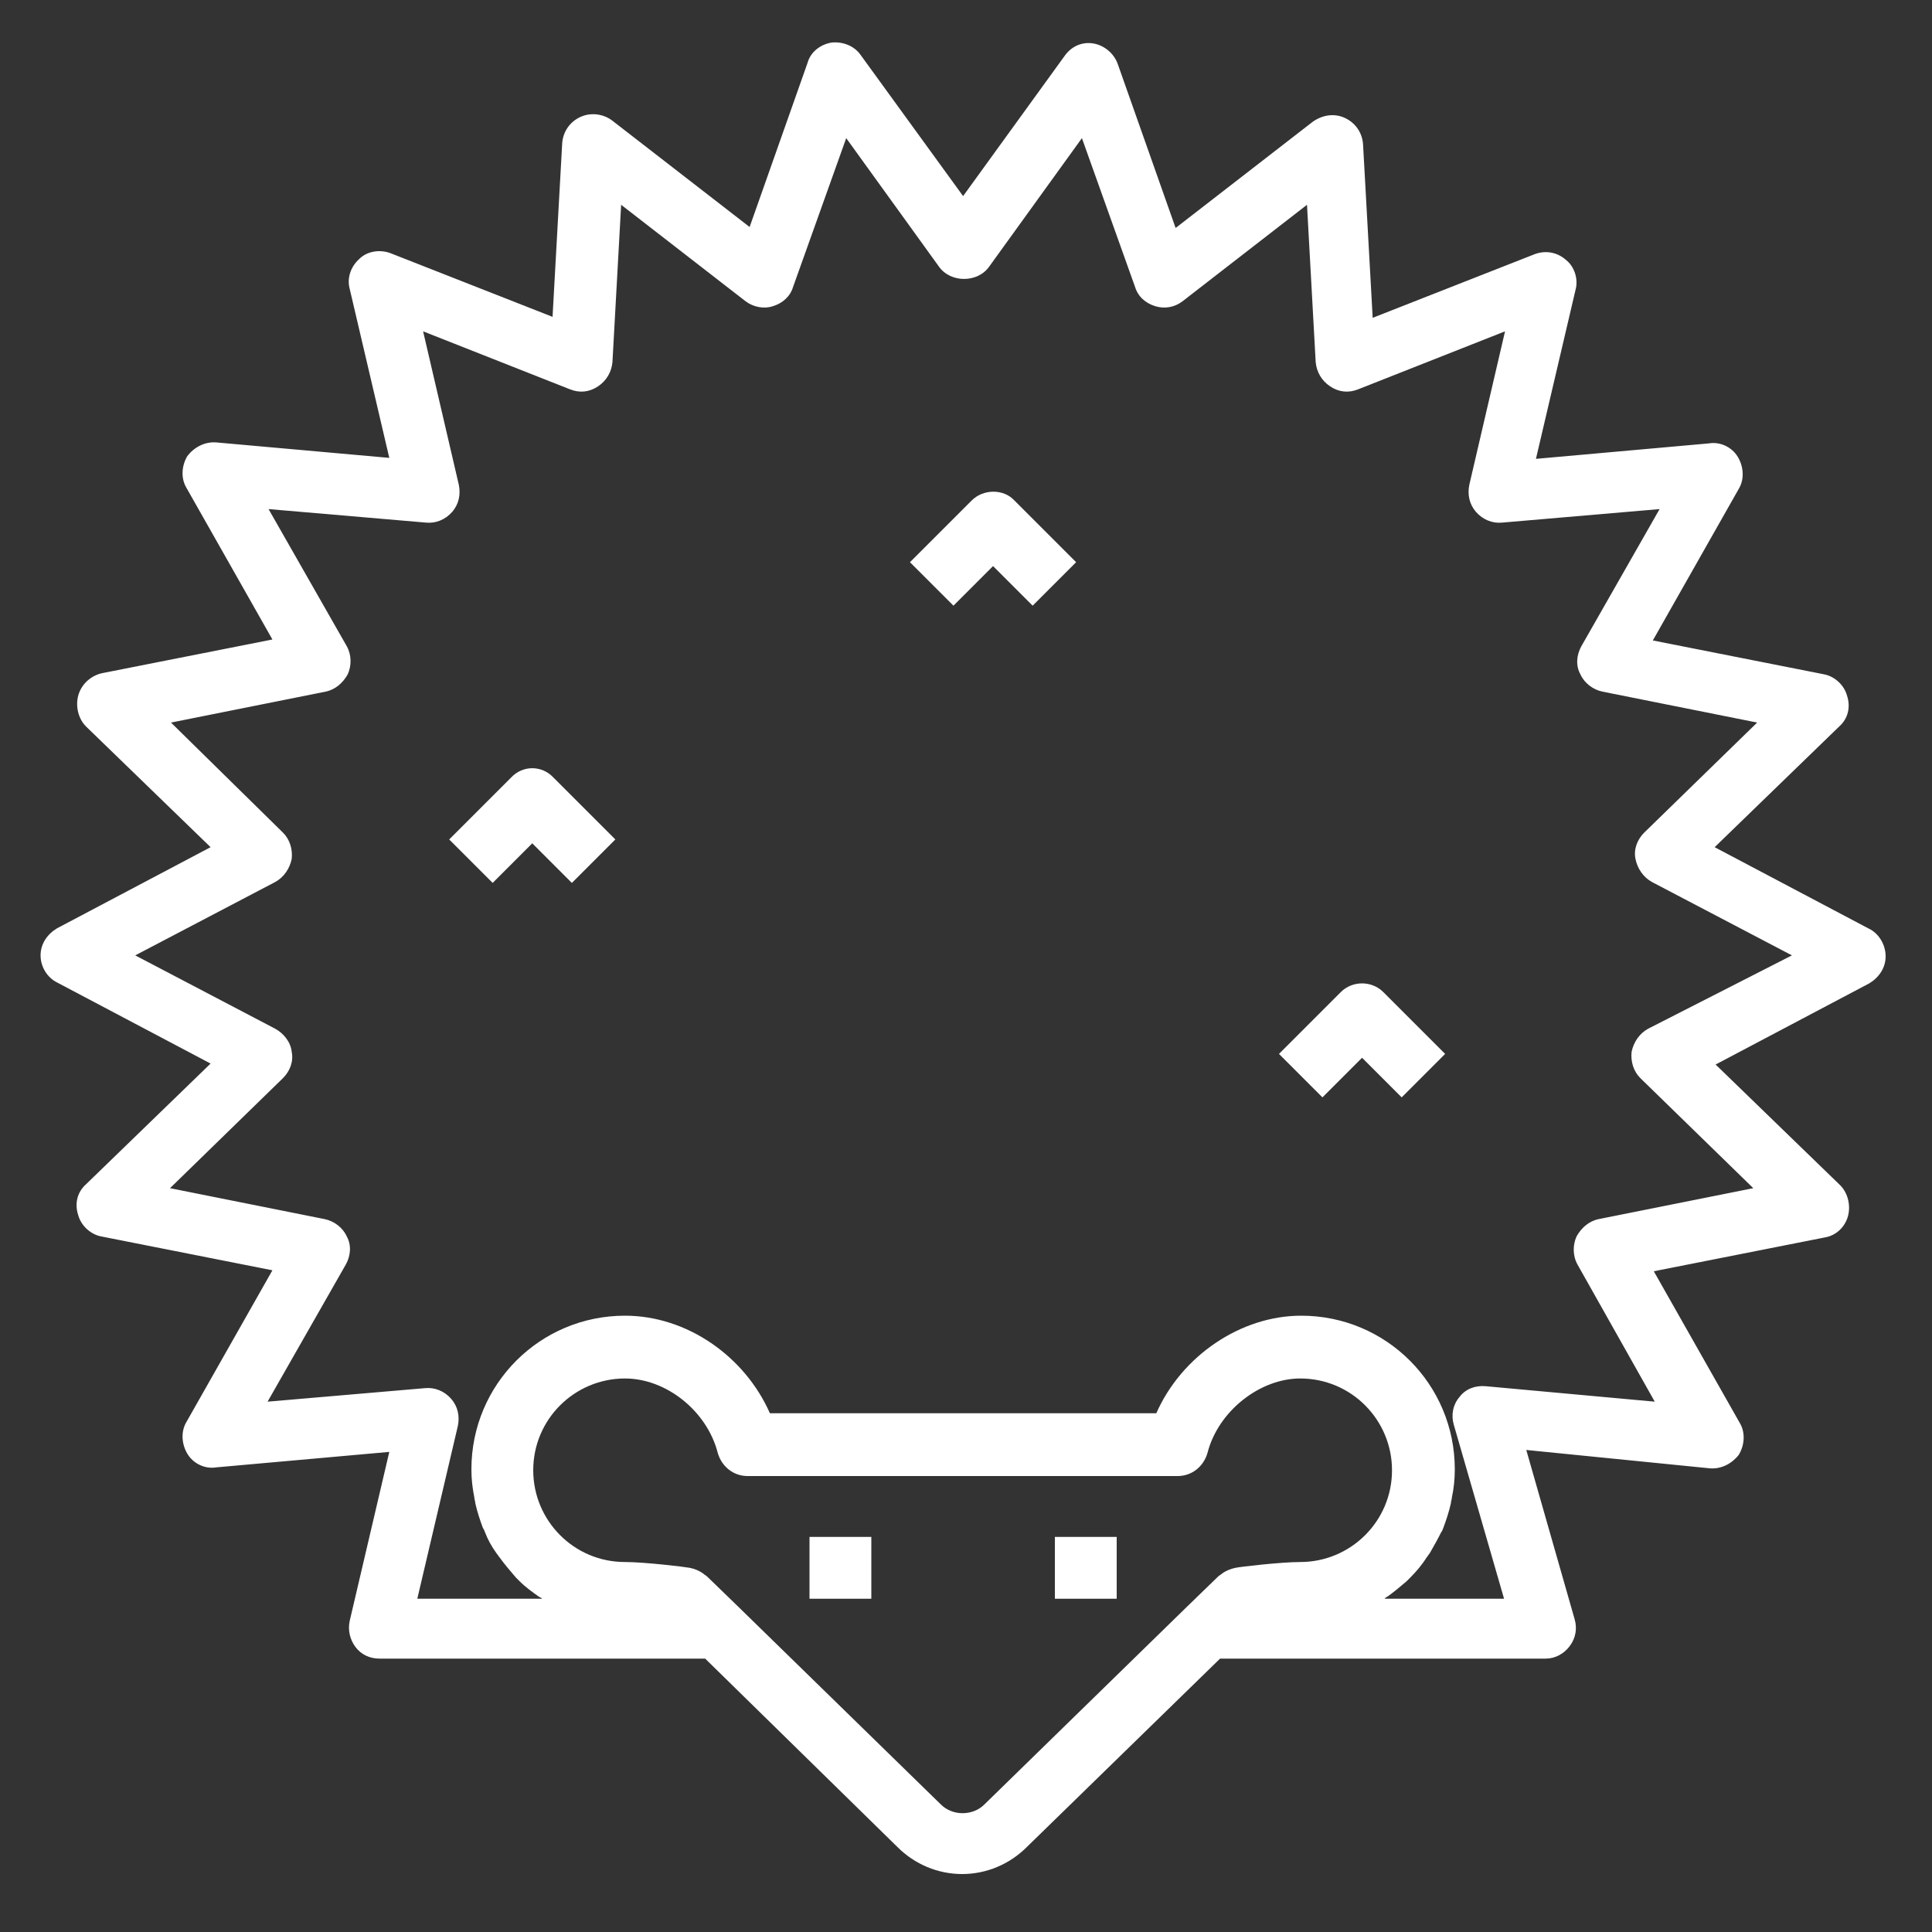
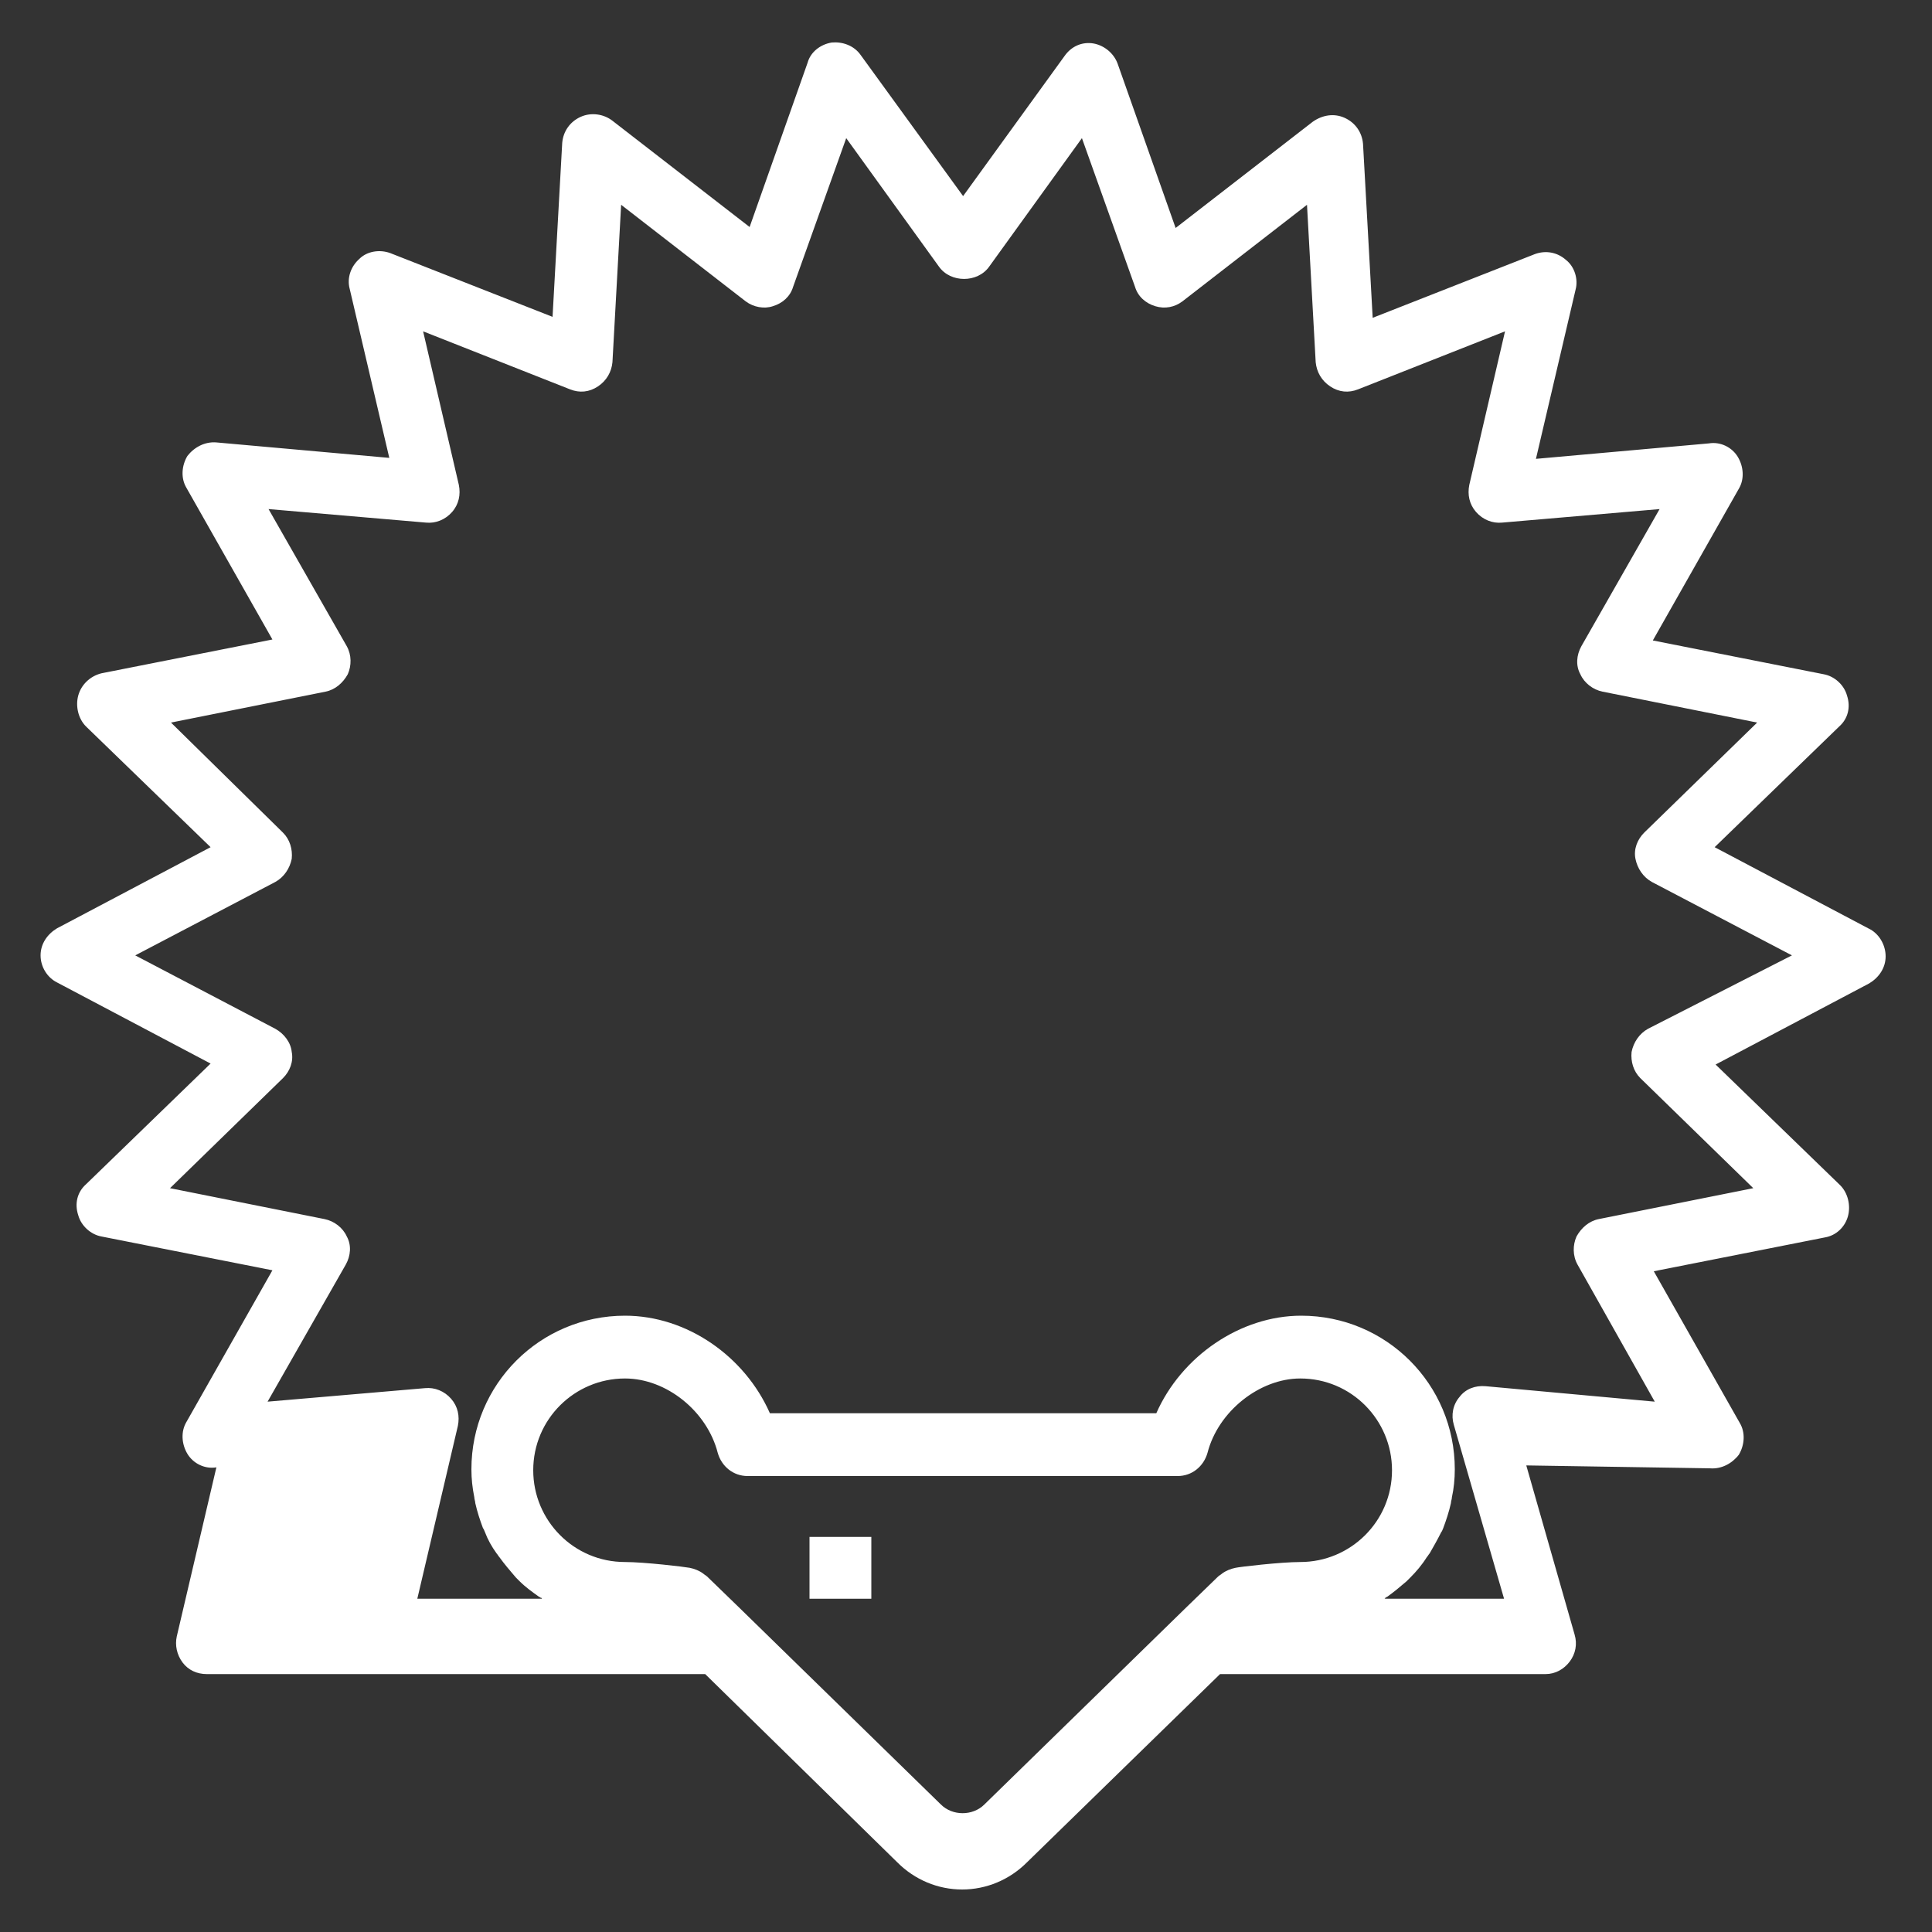
<svg xmlns="http://www.w3.org/2000/svg" version="1.1" id="Livello_1" x="0px" y="0px" viewBox="0 0 200 200" style="enable-background:new 0 0 200 200;" xml:space="preserve">
  <rect x="0" y="0" width="200" height="200" fill="#333333" stroke="none" />
  <style type="text/css">
	.st0{fill:#FFFFFF;}
</style>
  <g>
    <g>
-       <path class="st0" d="M170.6,106.5c-0.9,0.5-1.5,1.4-1.7,2.4c-0.1,1,0.2,2,0.9,2.7l11.7,11.4l-16,3.2c-1,0.2-1.8,0.9-2.3,1.8    c-0.4,0.9-0.4,2,0.1,2.9l8,14.2l-17.5-1.6c-1.1-0.1-2.1,0.3-2.7,1.1c-0.7,0.8-0.9,1.9-0.6,2.9l5.2,18h-12.4c0,0,0.1,0,0.1-0.1    c0.1,0,0.1-0.1,0.2-0.1c0.7-0.5,1.3-1,2-1.6c0.1-0.1,0.3-0.3,0.4-0.4c0.6-0.6,1.2-1.3,1.7-2.1c0.1-0.1,0.2-0.3,0.3-0.4    c0.4-0.7,0.8-1.4,1.2-2.2c0.1-0.1,0.1-0.2,0.2-0.4c0.3-0.8,0.6-1.7,0.8-2.6c0-0.2,0.1-0.4,0.1-0.6c0.2-0.9,0.3-1.9,0.3-2.9    c0-8.8-7.1-15.9-15.9-15.9c-6.3,0-12.4,4.2-15,10.1l-40,0c-2.6-5.9-8.6-10.1-15-10.1c-8.8,0-15.9,7.1-15.9,15.9    c0,1,0.1,1.9,0.3,2.9c0,0.2,0.1,0.4,0.1,0.6c0.2,0.9,0.5,1.8,0.8,2.6c0.1,0.1,0.1,0.2,0.2,0.4c0.3,0.8,0.7,1.5,1.2,2.2    c0.1,0.1,0.2,0.3,0.3,0.4c0.5,0.7,1.1,1.4,1.7,2.1c0.1,0.1,0.3,0.3,0.4,0.4c0.6,0.6,1.3,1.1,2,1.6c0.1,0,0.1,0.1,0.2,0.1    c0,0,0.1,0,0.1,0.1H43.2l4.2-17.9c0.2-1,0-2-0.7-2.8c-0.7-0.8-1.7-1.2-2.7-1.1l-16.3,1.4l8.1-14.2c0.5-0.9,0.6-2,0.1-2.9    c-0.4-0.9-1.3-1.6-2.3-1.8l-16-3.2l11.7-11.4c0.7-0.7,1.1-1.7,0.9-2.7c-0.1-1-0.8-1.9-1.7-2.4l-14.5-7.6l14.5-7.6    c0.9-0.5,1.5-1.4,1.7-2.4c0.1-1-0.2-2-0.9-2.7L17.7,74.8l16-3.2c1-0.2,1.8-0.9,2.3-1.8c0.4-0.9,0.4-2-0.1-2.9l-8.1-14.2l16.3,1.4    c1,0.1,2-0.3,2.7-1.1c0.7-0.8,0.9-1.8,0.7-2.8l-3.7-15.9l15.2,6c1,0.4,2,0.3,2.9-0.3c0.9-0.6,1.4-1.5,1.5-2.5l0.9-16.3l12.9,10    c0.8,0.6,1.9,0.8,2.8,0.5c1-0.3,1.8-1,2.1-2l5.5-15.4l9.6,13.3c1.2,1.7,4,1.7,5.2,0l9.6-13.3l5.5,15.4c0.3,1,1.1,1.7,2.1,2    c1,0.3,2,0.1,2.8-0.5l12.9-10l0.9,16.3c0.1,1,0.6,1.9,1.5,2.5c0.9,0.6,1.9,0.7,2.9,0.3l15.2-6l-3.7,15.9c-0.2,1,0,2,0.7,2.8    c0.7,0.8,1.7,1.2,2.7,1.1l16.3-1.4l-8.1,14.2c-0.5,0.9-0.6,2-0.1,2.9c0.4,0.9,1.3,1.6,2.3,1.8l16,3.2l-11.7,11.4    c-0.7,0.7-1.1,1.7-0.9,2.7s0.8,1.9,1.7,2.4l14.5,7.6L170.6,106.5z M101.9,186.8c-1.2,1.2-3.3,1.2-4.5,0l-20.9-20.4c0,0,0,0,0,0    l-3.3-3.2c-0.1-0.1-0.3-0.2-0.4-0.3c-0.4-0.3-0.9-0.5-1.4-0.6c-0.5-0.1-4.7-0.6-6.7-0.6c-5.3,0-9.5-4.3-9.5-9.5    c0-5.3,4.3-9.5,9.5-9.5c4.3,0,8.5,3.4,9.6,7.7c0.4,1.4,1.6,2.4,3.1,2.4h44.5c1.5,0,2.7-1,3.1-2.4c1.1-4.3,5.4-7.7,9.6-7.7    c5.3,0,9.5,4.3,9.5,9.5c0,5.3-4.3,9.5-9.5,9.5c-2,0-6.3,0.5-6.7,0.6c-0.5,0.1-1,0.3-1.4,0.6c-0.1,0.1-0.3,0.2-0.4,0.3l-3.3,3.2v0    L101.9,186.8z M193.4,96.1l-15.9-8.4l12.9-12.5c0.9-0.8,1.2-2,0.8-3.2c-0.3-1.1-1.3-2-2.4-2.2l-17.7-3.5l8.9-15.7    c0.6-1,0.5-2.3-0.1-3.3c-0.6-1-1.8-1.6-3-1.4l-17.9,1.6l4.1-17.5c0.3-1.1-0.1-2.4-1-3.1c-0.9-0.8-2.1-1-3.2-0.6l-16.8,6.6l-1-18    c-0.1-1.2-0.8-2.2-1.9-2.7c-1.1-0.5-2.3-0.3-3.3,0.4l-14.2,11l-6-17c-0.4-1.1-1.4-1.9-2.5-2.1c-1.2-0.2-2.3,0.3-3,1.3L99.7,20.3    L89.1,5.7c-0.7-1-1.9-1.4-3-1.3c-1.2,0.2-2.2,1-2.5,2.1l-6,17l-14.2-11c-0.9-0.7-2.2-0.9-3.3-0.4c-1.1,0.5-1.8,1.5-1.9,2.7l-1,18    l-16.8-6.6c-1.1-0.4-2.4-0.2-3.2,0.6c-0.9,0.8-1.3,2-1,3.1l4.1,17.5l-17.9-1.6c-1.2-0.1-2.3,0.5-3,1.4c-0.6,1-0.7,2.3-0.1,3.3    l8.9,15.7l-17.7,3.5C9.3,70,8.4,70.9,8.1,72c-0.3,1.1,0,2.4,0.8,3.2l12.9,12.5L5.9,96.1c-1,0.6-1.7,1.6-1.7,2.8s0.7,2.3,1.7,2.8    l15.9,8.4L8.9,122.6c-0.9,0.8-1.2,2-0.8,3.2c0.3,1.1,1.3,2,2.4,2.2l17.7,3.5l-8.9,15.7c-0.6,1-0.5,2.3,0.1,3.3    c0.6,1,1.8,1.6,3,1.4l17.9-1.6l-4.1,17.5c-0.2,0.9,0,1.9,0.6,2.7c0.6,0.8,1.5,1.2,2.5,1.2H73l19.9,19.5c1.8,1.8,4.2,2.8,6.7,2.8    c2.5,0,4.9-1,6.7-2.8l20-19.5h33.7c1,0,1.9-0.5,2.5-1.3c0.6-0.8,0.8-1.8,0.5-2.8l-5-17.5L177,152c1.2,0.1,2.3-0.5,3-1.4    c0.6-1,0.7-2.3,0.1-3.3l-8.9-15.7l17.7-3.5c1.2-0.2,2.1-1.1,2.4-2.2c0.3-1.1,0-2.4-0.8-3.2l-12.9-12.5l15.9-8.4    c1-0.6,1.7-1.6,1.7-2.8S194.5,96.6,193.4,96.1" />
+       <path class="st0" d="M170.6,106.5c-0.9,0.5-1.5,1.4-1.7,2.4c-0.1,1,0.2,2,0.9,2.7l11.7,11.4l-16,3.2c-1,0.2-1.8,0.9-2.3,1.8    c-0.4,0.9-0.4,2,0.1,2.9l8,14.2l-17.5-1.6c-1.1-0.1-2.1,0.3-2.7,1.1c-0.7,0.8-0.9,1.9-0.6,2.9l5.2,18h-12.4c0,0,0.1,0,0.1-0.1    c0.1,0,0.1-0.1,0.2-0.1c0.7-0.5,1.3-1,2-1.6c0.1-0.1,0.3-0.3,0.4-0.4c0.6-0.6,1.2-1.3,1.7-2.1c0.1-0.1,0.2-0.3,0.3-0.4    c0.4-0.7,0.8-1.4,1.2-2.2c0.1-0.1,0.1-0.2,0.2-0.4c0.3-0.8,0.6-1.7,0.8-2.6c0-0.2,0.1-0.4,0.1-0.6c0.2-0.9,0.3-1.9,0.3-2.9    c0-8.8-7.1-15.9-15.9-15.9c-6.3,0-12.4,4.2-15,10.1l-40,0c-2.6-5.9-8.6-10.1-15-10.1c-8.8,0-15.9,7.1-15.9,15.9    c0,1,0.1,1.9,0.3,2.9c0,0.2,0.1,0.4,0.1,0.6c0.2,0.9,0.5,1.8,0.8,2.6c0.1,0.1,0.1,0.2,0.2,0.4c0.3,0.8,0.7,1.5,1.2,2.2    c0.1,0.1,0.2,0.3,0.3,0.4c0.5,0.7,1.1,1.4,1.7,2.1c0.1,0.1,0.3,0.3,0.4,0.4c0.6,0.6,1.3,1.1,2,1.6c0.1,0,0.1,0.1,0.2,0.1    c0,0,0.1,0,0.1,0.1H43.2l4.2-17.9c0.2-1,0-2-0.7-2.8c-0.7-0.8-1.7-1.2-2.7-1.1l-16.3,1.4l8.1-14.2c0.5-0.9,0.6-2,0.1-2.9    c-0.4-0.9-1.3-1.6-2.3-1.8l-16-3.2l11.7-11.4c0.7-0.7,1.1-1.7,0.9-2.7c-0.1-1-0.8-1.9-1.7-2.4l-14.5-7.6l14.5-7.6    c0.9-0.5,1.5-1.4,1.7-2.4c0.1-1-0.2-2-0.9-2.7L17.7,74.8l16-3.2c1-0.2,1.8-0.9,2.3-1.8c0.4-0.9,0.4-2-0.1-2.9l-8.1-14.2l16.3,1.4    c1,0.1,2-0.3,2.7-1.1c0.7-0.8,0.9-1.8,0.7-2.8l-3.7-15.9l15.2,6c1,0.4,2,0.3,2.9-0.3c0.9-0.6,1.4-1.5,1.5-2.5l0.9-16.3l12.9,10    c0.8,0.6,1.9,0.8,2.8,0.5c1-0.3,1.8-1,2.1-2l5.5-15.4l9.6,13.3c1.2,1.7,4,1.7,5.2,0l9.6-13.3l5.5,15.4c0.3,1,1.1,1.7,2.1,2    c1,0.3,2,0.1,2.8-0.5l12.9-10l0.9,16.3c0.1,1,0.6,1.9,1.5,2.5c0.9,0.6,1.9,0.7,2.9,0.3l15.2-6l-3.7,15.9c-0.2,1,0,2,0.7,2.8    c0.7,0.8,1.7,1.2,2.7,1.1l16.3-1.4l-8.1,14.2c-0.5,0.9-0.6,2-0.1,2.9c0.4,0.9,1.3,1.6,2.3,1.8l16,3.2l-11.7,11.4    c-0.7,0.7-1.1,1.7-0.9,2.7s0.8,1.9,1.7,2.4l14.5,7.6L170.6,106.5z M101.9,186.8c-1.2,1.2-3.3,1.2-4.5,0l-20.9-20.4c0,0,0,0,0,0    l-3.3-3.2c-0.1-0.1-0.3-0.2-0.4-0.3c-0.4-0.3-0.9-0.5-1.4-0.6c-0.5-0.1-4.7-0.6-6.7-0.6c-5.3,0-9.5-4.3-9.5-9.5    c0-5.3,4.3-9.5,9.5-9.5c4.3,0,8.5,3.4,9.6,7.7c0.4,1.4,1.6,2.4,3.1,2.4h44.5c1.5,0,2.7-1,3.1-2.4c1.1-4.3,5.4-7.7,9.6-7.7    c5.3,0,9.5,4.3,9.5,9.5c0,5.3-4.3,9.5-9.5,9.5c-2,0-6.3,0.5-6.7,0.6c-0.5,0.1-1,0.3-1.4,0.6c-0.1,0.1-0.3,0.2-0.4,0.3l-3.3,3.2v0    L101.9,186.8z M193.4,96.1l-15.9-8.4l12.9-12.5c0.9-0.8,1.2-2,0.8-3.2c-0.3-1.1-1.3-2-2.4-2.2l-17.7-3.5l8.9-15.7    c0.6-1,0.5-2.3-0.1-3.3c-0.6-1-1.8-1.6-3-1.4l-17.9,1.6l4.1-17.5c0.3-1.1-0.1-2.4-1-3.1c-0.9-0.8-2.1-1-3.2-0.6l-16.8,6.6l-1-18    c-0.1-1.2-0.8-2.2-1.9-2.7c-1.1-0.5-2.3-0.3-3.3,0.4l-14.2,11l-6-17c-0.4-1.1-1.4-1.9-2.5-2.1c-1.2-0.2-2.3,0.3-3,1.3L99.7,20.3    L89.1,5.7c-0.7-1-1.9-1.4-3-1.3c-1.2,0.2-2.2,1-2.5,2.1l-6,17l-14.2-11c-0.9-0.7-2.2-0.9-3.3-0.4c-1.1,0.5-1.8,1.5-1.9,2.7l-1,18    l-16.8-6.6c-1.1-0.4-2.4-0.2-3.2,0.6c-0.9,0.8-1.3,2-1,3.1l4.1,17.5l-17.9-1.6c-1.2-0.1-2.3,0.5-3,1.4c-0.6,1-0.7,2.3-0.1,3.3    l8.9,15.7l-17.7,3.5C9.3,70,8.4,70.9,8.1,72c-0.3,1.1,0,2.4,0.8,3.2l12.9,12.5L5.9,96.1c-1,0.6-1.7,1.6-1.7,2.8s0.7,2.3,1.7,2.8    l15.9,8.4L8.9,122.6c-0.9,0.8-1.2,2-0.8,3.2c0.3,1.1,1.3,2,2.4,2.2l17.7,3.5l-8.9,15.7c-0.6,1-0.5,2.3,0.1,3.3    c0.6,1,1.8,1.6,3,1.4l-4.1,17.5c-0.2,0.9,0,1.9,0.6,2.7c0.6,0.8,1.5,1.2,2.5,1.2H73l19.9,19.5c1.8,1.8,4.2,2.8,6.7,2.8    c2.5,0,4.9-1,6.7-2.8l20-19.5h33.7c1,0,1.9-0.5,2.5-1.3c0.6-0.8,0.8-1.8,0.5-2.8l-5-17.5L177,152c1.2,0.1,2.3-0.5,3-1.4    c0.6-1,0.7-2.3,0.1-3.3l-8.9-15.7l17.7-3.5c1.2-0.2,2.1-1.1,2.4-2.2c0.3-1.1,0-2.4-0.8-3.2l-12.9-12.5l15.9-8.4    c1-0.6,1.7-1.6,1.7-2.8S194.5,96.6,193.4,96.1" />
    </g>
    <rect x="83.8" y="159.1" class="st0" width="6.4" height="6.4" />
-     <rect x="109.2" y="159.1" class="st0" width="6.4" height="6.4" />
    <g>
-       <path class="st0" d="M100.6,51.8l-6.4,6.4l4.5,4.5l4.1-4.1l4.1,4.1l4.5-4.5l-6.4-6.4C103.9,50.6,101.8,50.6,100.6,51.8" />
-       <path class="st0" d="M52.9,80.5l-6.4,6.4l4.5,4.5l4.1-4.1l4.1,4.1l4.5-4.5l-6.4-6.4C56.1,79.2,54.1,79.2,52.9,80.5" />
-       <path class="st0" d="M138.8,102.7l-6.4,6.4l4.5,4.5l4.1-4.1l4.1,4.1l4.5-4.5l-6.4-6.4C142,101.5,140,101.5,138.8,102.7" />
-     </g>
+       </g>
  </g>
</svg>